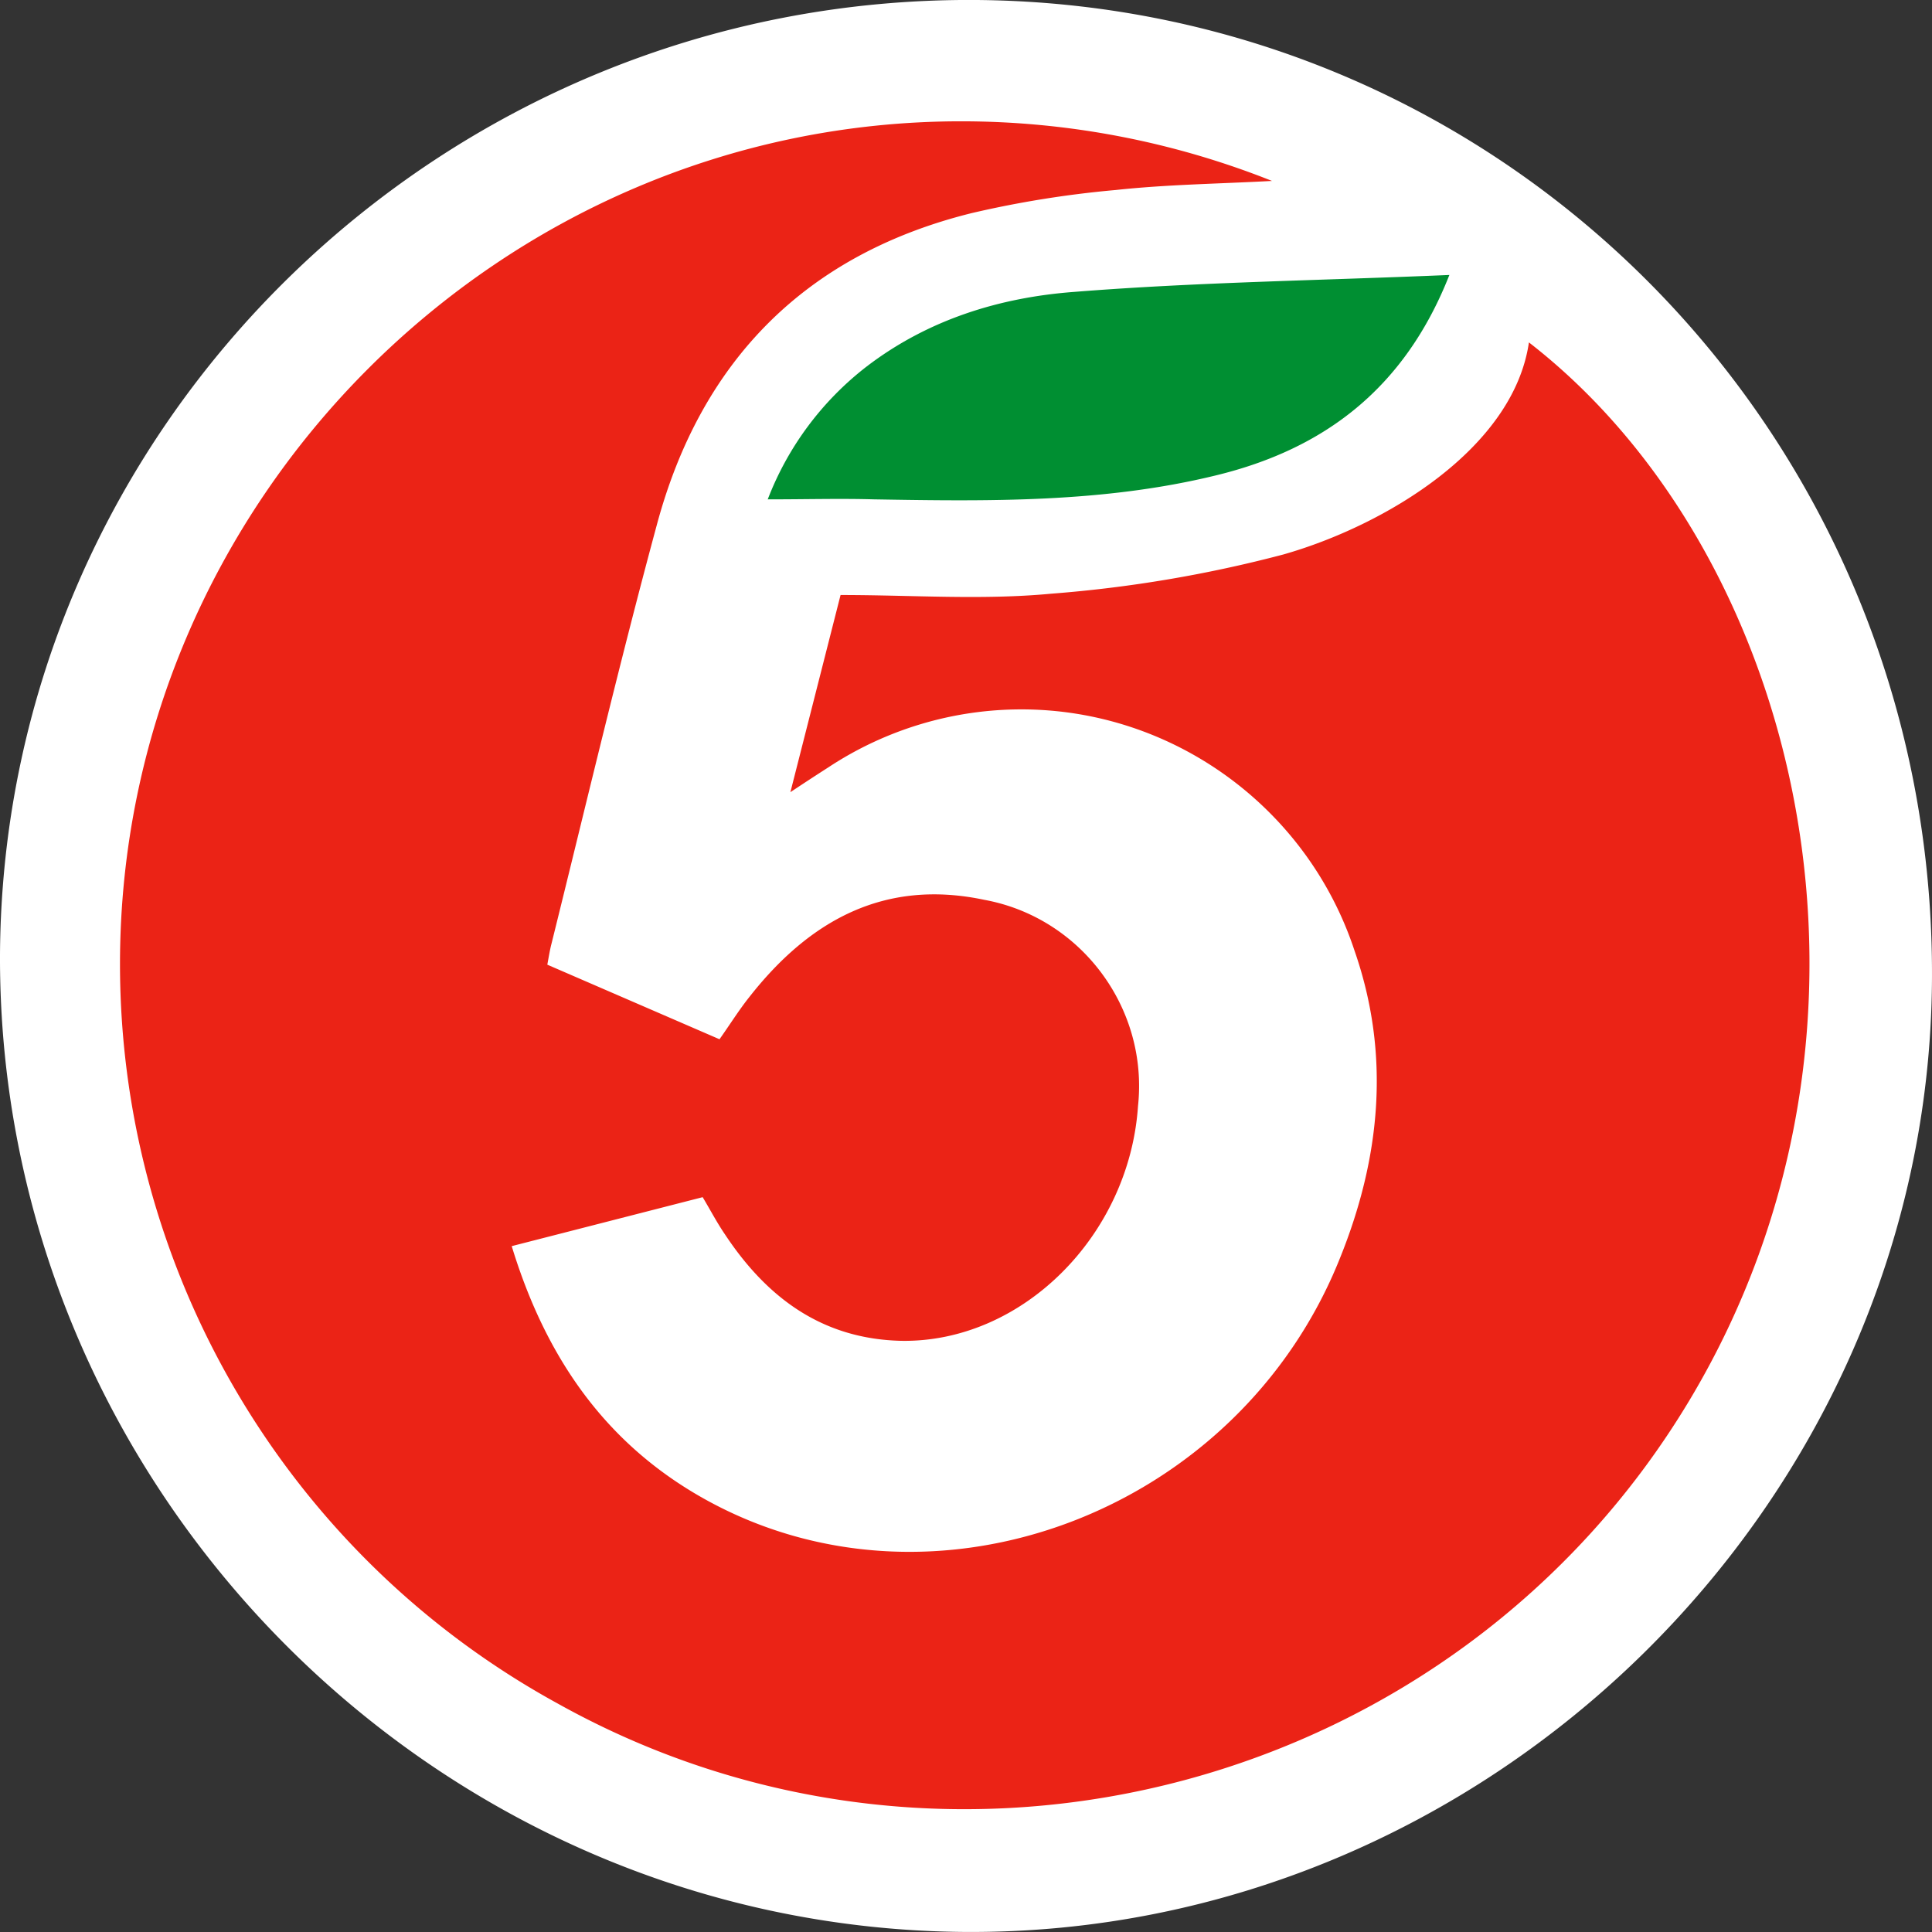
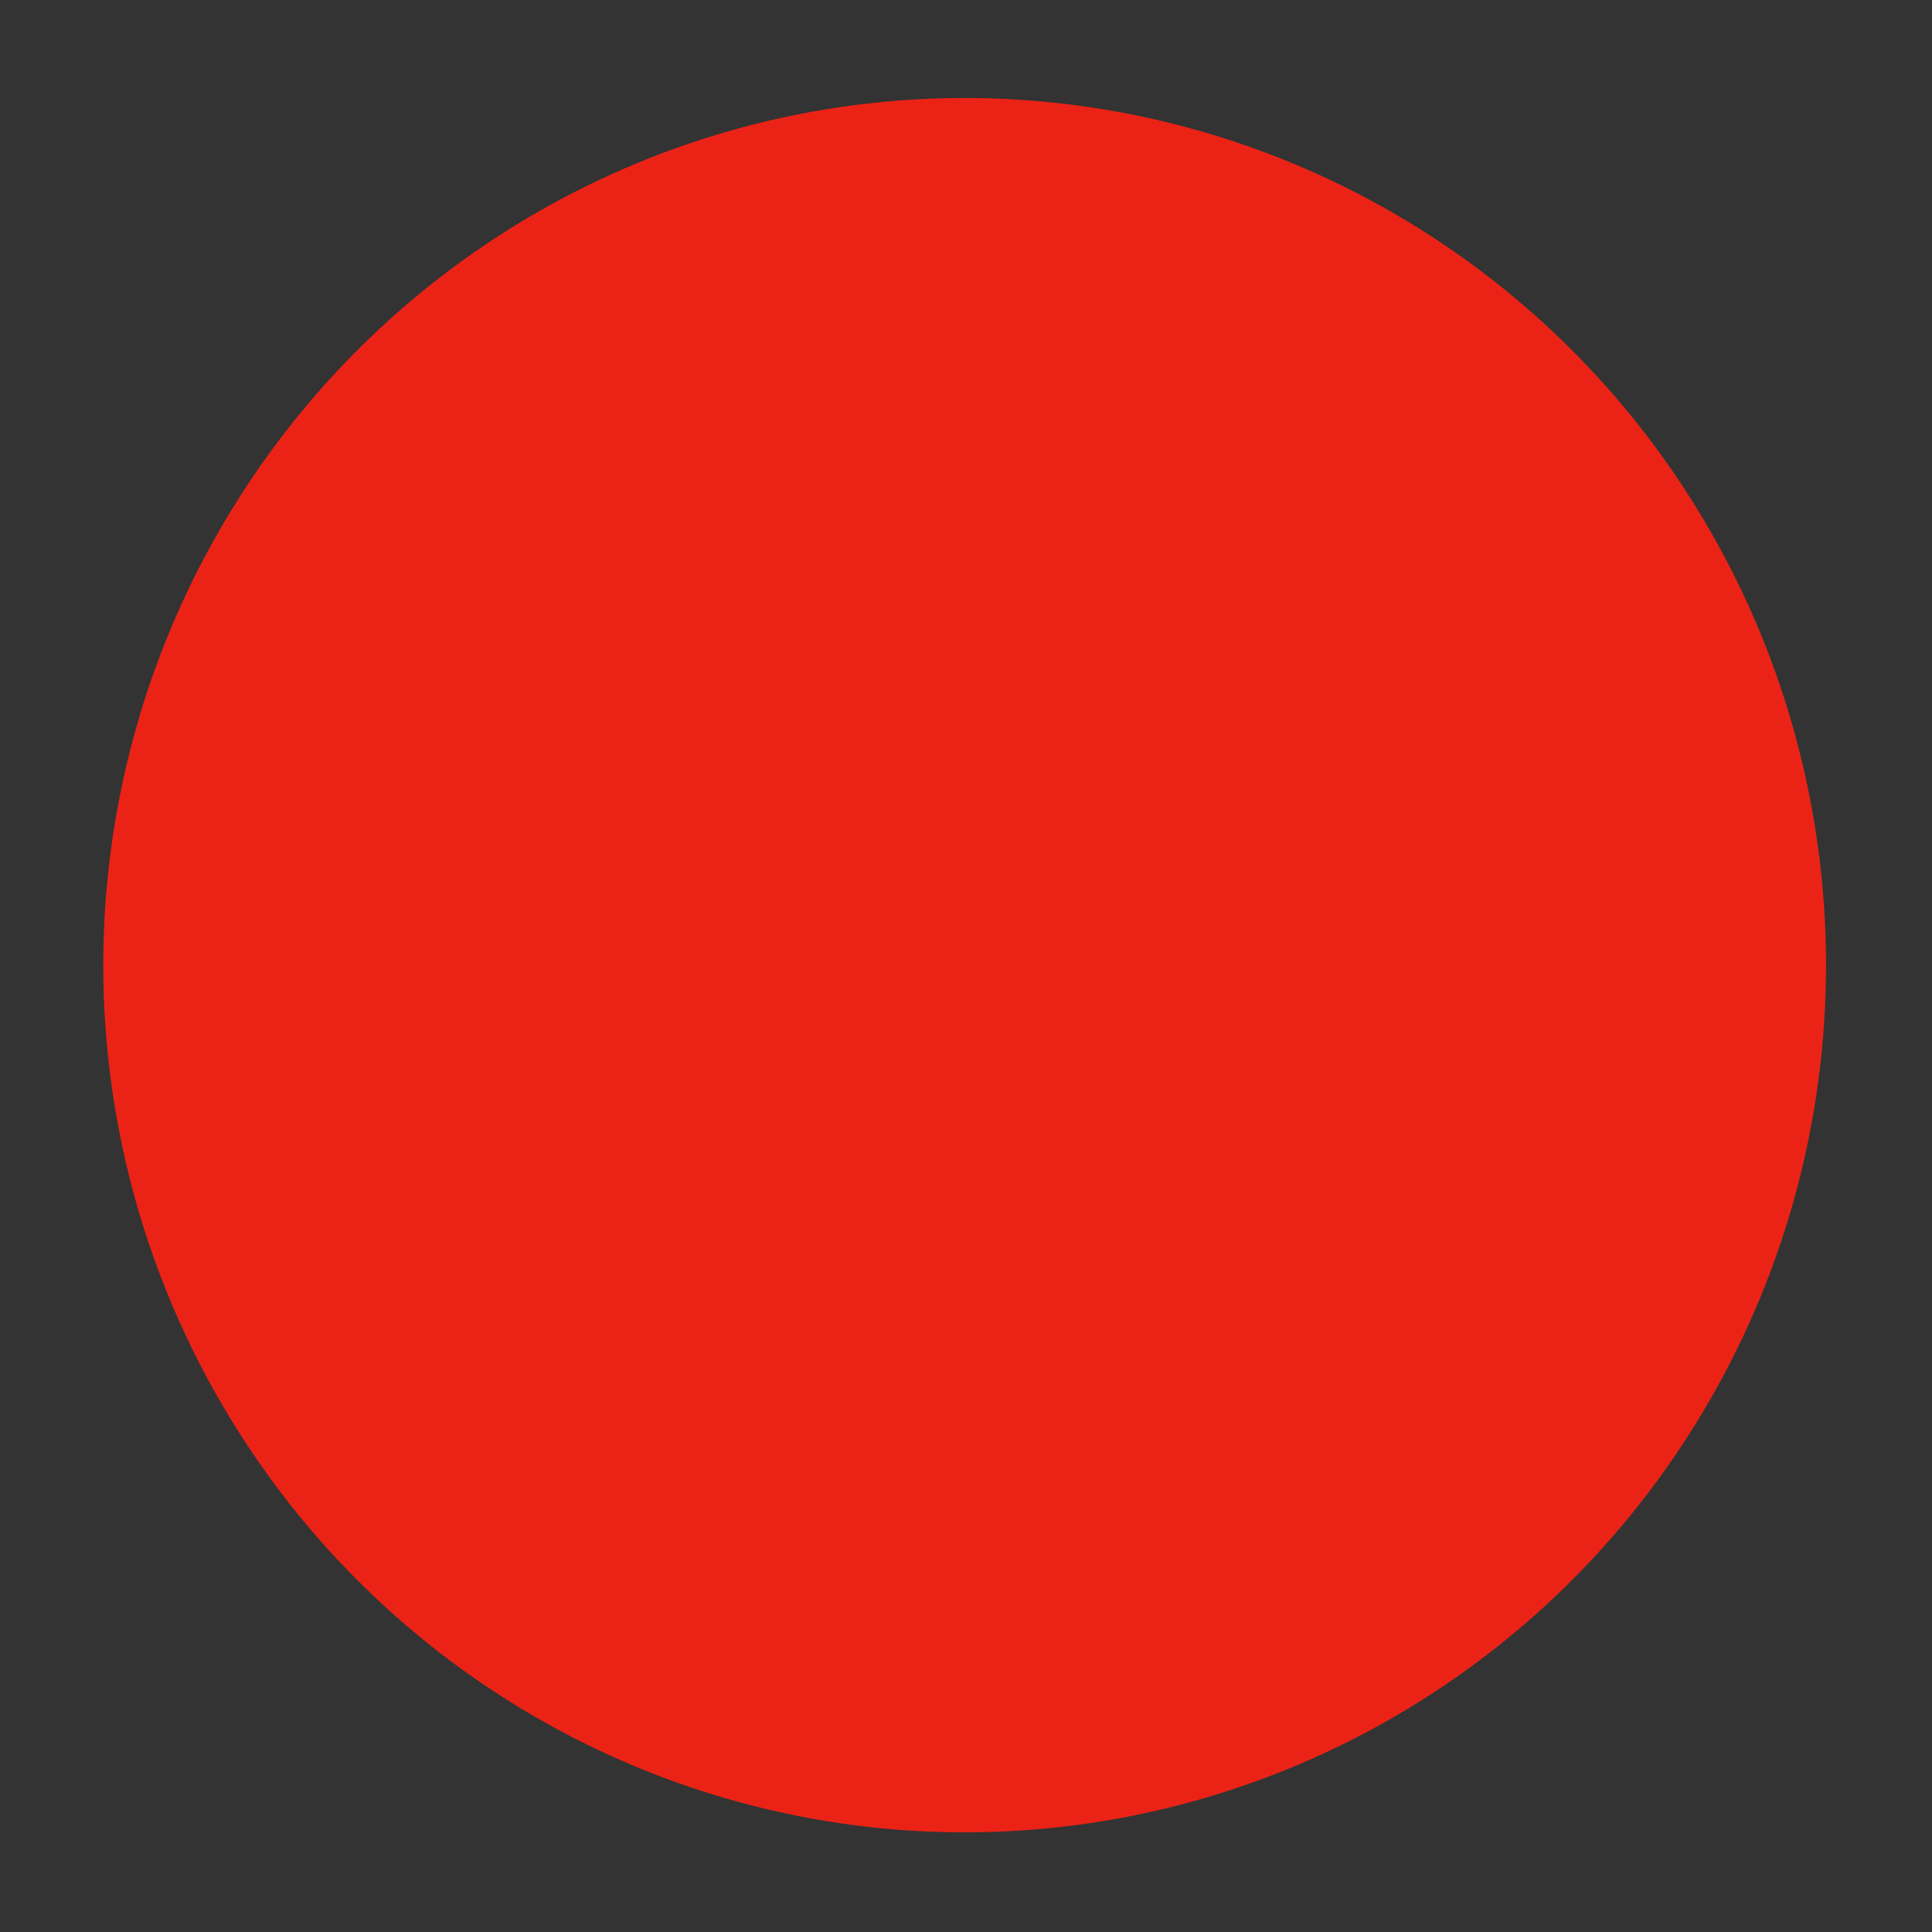
<svg xmlns="http://www.w3.org/2000/svg" clip-rule="evenodd" fill-rule="evenodd" stroke-linejoin="round" stroke-miterlimit="2" viewBox="0 0 2500 2500">
  <rect x="0" y="0" width="2500" height="2500" fill="#333333" stroke="none" />
  <ellipse cx="1248.25" cy="1248.94" fill="#eb2316" rx="1114.62" ry="1122.11" />
  <g fill-rule="nonzero">
-     <path d="m1248.09 2499.93c-688.14-5.5-1250.63-575.65-1248.09-1265.07 4.19-685.2 572.95-1240.31 1264.01-1234.86 690.64 5.88 1241.39 570.64 1235.94 1269.68-5.03 675.54-574.62 1235.28-1252.28 1230.24h.42zm-225.33-1474.87a3520.92 3520.92 0 0 1 49.42-32.3 453.45 453.45 0 0 1 249.46-74.82c195.4 0 369.9 126.4 431.13 312.3 46.9 134.69 33.5 268.12-18.85 397.77-131.5 329.38-524.78 477.5-822.14 311.76-129.42-72.17-206.07-184.62-249.62-327.28l247.1-63.36c10.47 17.62 18.85 33.57 28.9 48.25 54.45 82.24 126.07 135.11 227.42 137.63 156.64 2.94 295.7-135.95 307-303.78 13.63-126.74-73.78-243.99-198.94-266.87-129-27.27-226.17 26.44-304.07 125.88-13.4 16.79-25.13 35.67-38.53 54.55l-222.81-96.5c2.1-11.34 3.35-19.3 5.44-27.28 44.82-180.43 87.54-361.69 136.12-541.27 56.96-212.74 192.66-350.78 407.93-404.07a1342.04 1342.04 0 0 1 185.96-29.8c65.75-7.12 131.93-7.96 202.3-11.74a1086.8 1086.8 0 0 0 -402.19-77.16c-597.14 0-1088.52 492.27-1088.52 1090.52 0 397.98 217.46 765.56 565.94 956.62 510.96 285.33 1163.49 110.78 1465.04-392.31 291.08-485.89 144.91-1095.33-207.83-1368.73-20.07 137.44-186.47 237.06-317.8 274.43a1679.42 1679.42 0 0 1 -300.7 50.77c-89.22 8.4-179.26 1.68-272.24 1.68z" fill="#fff" />
-     <path d="m1875.49 355.81c-57.8 146.86-162.08 225.33-301.97 259.31-145.75 35.67-294.01 33.57-442.7 31.05-43.13-1.26-86.7 0-137.37 0a396.9 396.9 0 0 1 128.16-172.03c79.58-60.84 172.56-89.37 269.3-96.5 158.74-12.6 318.3-14.7 484.58-21.83z" fill="#008f32" />
-   </g>
+     </g>
</svg>